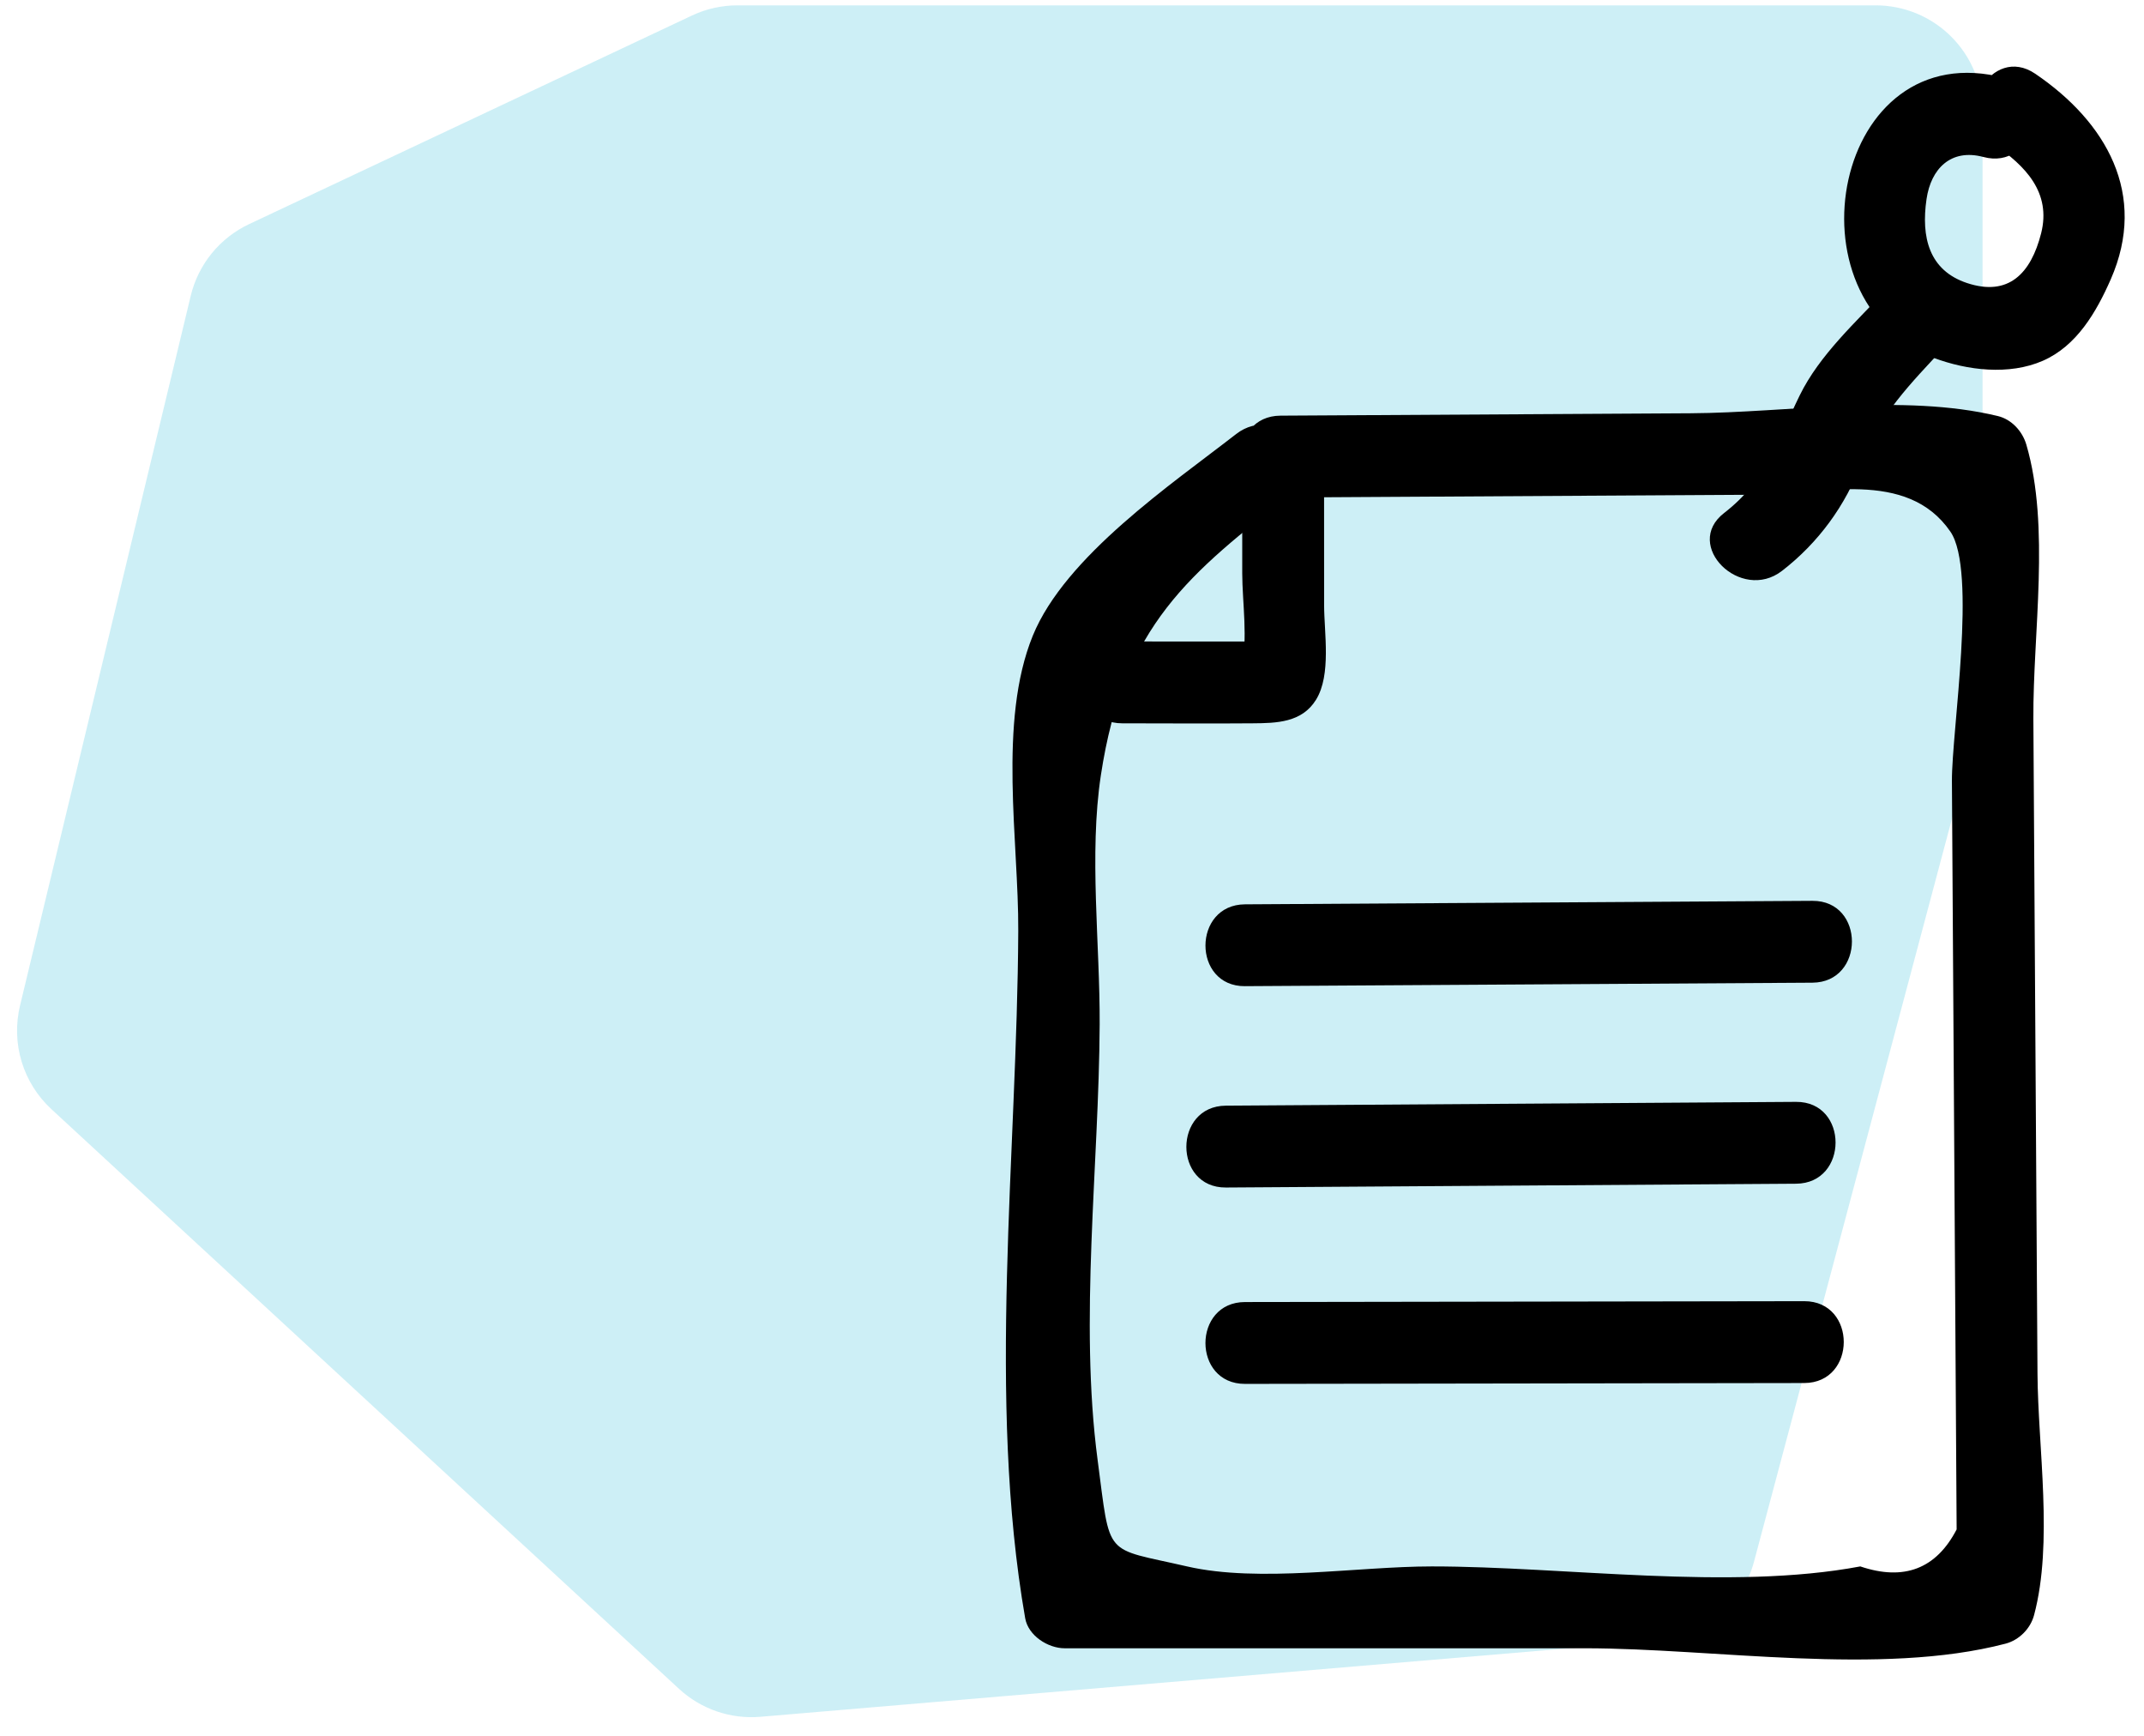
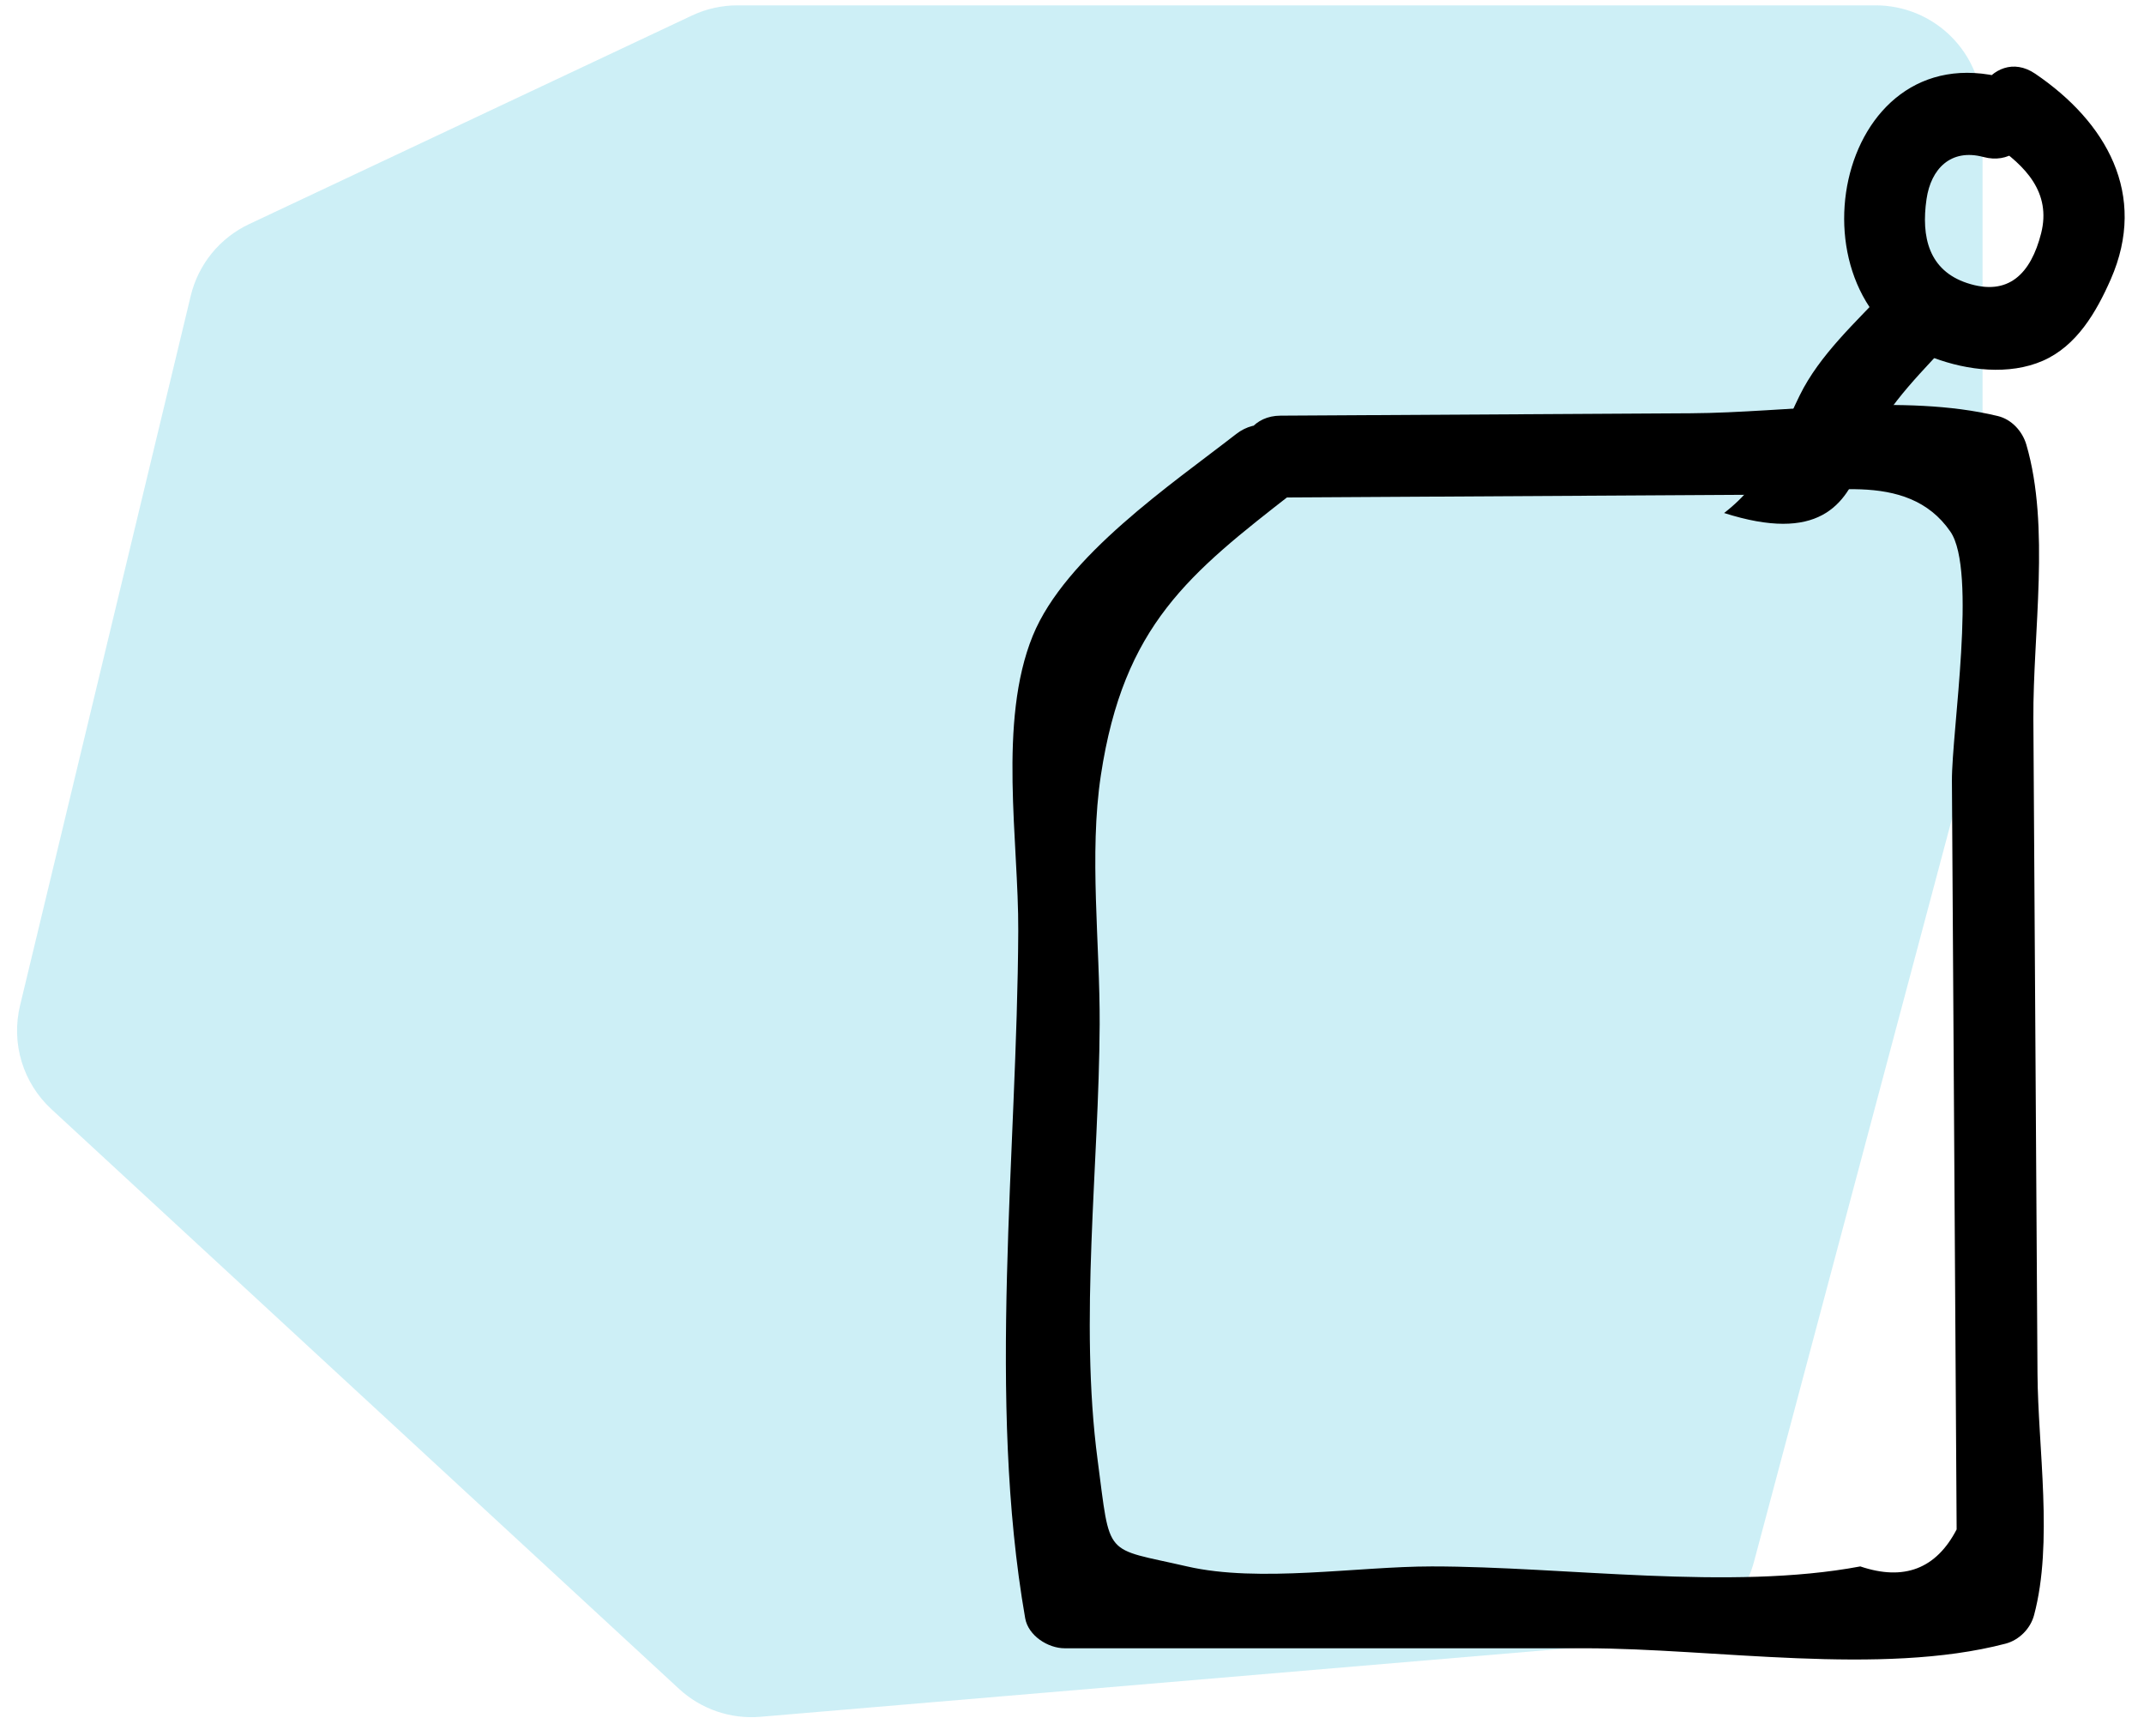
<svg xmlns="http://www.w3.org/2000/svg" width="105px" height="85px" viewBox="0 0 105 85" version="1.1">
  <defs>
    <filter id="filter_1">
      <feColorMatrix in="SourceGraphic" type="matrix" values="0 0 0 0 0.02 0 0 0 0 0.694 0 0 0 0 0.839 0 0 0 1 0" />
    </filter>
  </defs>
  <g id="Group-56" transform="translate(0.262 0.262)">
    <g id="Group-22">
      <path d="M32.99 82.435L2.255 54.051Q2 53.815 1.778 53.548Q1.556 53.28 1.372 52.986Q1.187 52.691 1.043 52.375Q0.899 52.059 0.798 51.726Q0.697 51.393 0.641 51.05Q0.585 50.707 0.575 50.36Q0.565 50.013 0.601 49.667Q0.637 49.321 0.718 48.983L9.079 14.224Q9.147 13.939 9.247 13.664Q9.347 13.388 9.477 13.126Q9.607 12.863 9.765 12.617Q9.924 12.371 10.108 12.143Q10.293 11.916 10.502 11.711Q10.712 11.506 10.942 11.326Q11.173 11.145 11.422 10.992Q11.672 10.838 11.937 10.713L33.625 0.499Q34.148 0.252 34.712 0.126Q35.277 0 35.855 0L91.598 0Q91.727 0 91.855 0.006Q91.983 0.013 92.111 0.025Q92.239 0.038 92.366 0.057Q92.493 0.075 92.619 0.101Q92.745 0.126 92.87 0.157Q92.994 0.188 93.117 0.225Q93.24 0.263 93.361 0.306Q93.482 0.349 93.601 0.398Q93.719 0.447 93.835 0.502Q93.951 0.557 94.065 0.618Q94.178 0.678 94.288 0.744Q94.398 0.81 94.505 0.882Q94.612 0.953 94.715 1.03Q94.818 1.106 94.918 1.188Q95.017 1.269 95.112 1.355Q95.207 1.442 95.298 1.533Q95.389 1.623 95.475 1.719Q95.561 1.814 95.643 1.913Q95.725 2.012 95.801 2.116Q95.877 2.219 95.949 2.326Q96.02 2.432 96.086 2.542Q96.152 2.653 96.213 2.766Q96.273 2.879 96.328 2.995Q96.383 3.111 96.432 3.23Q96.482 3.349 96.525 3.47Q96.568 3.591 96.605 3.714Q96.643 3.837 96.674 3.961Q96.705 4.086 96.73 4.212Q96.755 4.338 96.774 4.465Q96.793 4.592 96.805 4.72Q96.818 4.848 96.824 4.976Q96.831 5.104 96.831 5.233L96.831 33.522Q96.831 34.207 96.654 34.869L85.64 76.205Q85.588 76.399 85.522 76.588Q85.456 76.778 85.375 76.961Q85.294 77.145 85.2 77.322Q85.106 77.499 84.998 77.668Q84.89 77.837 84.77 77.998Q84.65 78.158 84.517 78.309Q84.385 78.459 84.242 78.6Q84.098 78.74 83.945 78.869Q83.791 78.997 83.628 79.114Q83.465 79.231 83.293 79.335Q83.121 79.438 82.942 79.529Q82.763 79.619 82.578 79.696Q82.393 79.772 82.202 79.834Q82.011 79.896 81.816 79.943Q81.621 79.991 81.424 80.023Q81.225 80.055 81.026 80.072L36.982 83.805Q36.711 83.828 36.44 83.823Q36.168 83.818 35.898 83.784Q35.629 83.751 35.364 83.69Q35.099 83.629 34.842 83.541Q34.585 83.453 34.338 83.338Q34.092 83.224 33.858 83.085Q33.625 82.945 33.407 82.782Q33.19 82.62 32.99 82.435L32.99 82.435Z" id="Path-11-Copy-4" fill="#05B1D6" fill-opacity="0.2" fill-rule="evenodd" stroke="none" />
      <g id="sticky-notes" transform="translate(49 3)" filter="url(#filter_1)">
        <path d="M7.335 3.809C8.88 4.859 10.151 6.167 9.646 8.163C9.145 10.135 8.048 11.269 6.02 10.599C4.144 9.978 3.763 8.338 4.034 6.485C4.25 5.002 5.226 4 6.817 4.425C9.31 5.093 10.376 1.228 7.881 0.561C-0.516 -1.69 -3.013 11.484 4.385 14.262C6.031 14.879 8.08 15.125 9.728 14.405C11.391 13.678 12.349 12.021 13.055 10.418C14.883 6.254 12.83 2.708 9.358 0.349C7.216 -1.106 5.21 2.366 7.335 3.809Z" transform="translate(41.054 -2.8478738E-15)" id="Path" fill="#000000" stroke="none" />
-         <path d="M8.681 0.625C7.176 2.246 5.385 3.846 4.4 5.855C3.288 8.127 2.804 9.982 0.7 11.61C-1.336 13.186 1.518 16.003 3.535 14.443C5.307 13.077 6.657 11.238 7.431 9.138C8.309 6.788 9.829 5.276 11.515 3.46C13.268 1.571 10.441 -1.27 8.681 0.625Z" transform="translate(34.474 10.249)" id="Path" fill="#000000" stroke="none" />
+         <path d="M8.681 0.625C7.176 2.246 5.385 3.846 4.4 5.855C3.288 8.127 2.804 9.982 0.7 11.61C5.307 13.077 6.657 11.238 7.431 9.138C8.309 6.788 9.829 5.276 11.515 3.46C13.268 1.571 10.441 -1.27 8.681 0.625Z" transform="translate(34.474 10.249)" id="Path" fill="#000000" stroke="none" />
        <path d="M13.448 4.531L36.629 4.396C39.914 4.377 44.121 3.107 46.255 6.2C47.572 8.108 46.317 15.994 46.331 18.415L46.466 39.79L46.524 48.953L46.562 55.061C45.56 56.991 43.986 57.596 41.844 56.873C35.474 58.072 27.356 56.873 20.861 56.873C17.214 56.873 12.414 57.687 8.872 56.873C4.755 55.923 5.137 56.528 4.492 51.657C3.588 44.821 4.56 37.236 4.593 30.325C4.611 26.416 4.066 21.996 4.651 18.136C5.765 10.775 8.973 8.254 14.113 4.257C16.146 2.675 13.293 -0.144 11.279 1.422C8.148 3.858 2.907 7.402 1.318 11.298C-0.399 15.51 0.629 21.39 0.606 25.754C0.555 36.661 -0.93 48.653 0.945 59.409C1.094 60.263 2.06 60.881 2.878 60.881L28.355 60.881C34.695 60.881 42.828 62.258 48.956 60.656C49.624 60.48 50.178 59.922 50.355 59.255C51.301 55.714 50.545 51.063 50.522 47.425L50.416 30.63L50.32 15.361C50.295 11.173 51.154 5.966 49.976 1.942C49.783 1.285 49.256 0.704 48.576 0.541C43.936 -0.577 38.275 0.38 33.538 0.406C26.841 0.446 20.145 0.486 13.446 0.523C10.868 0.539 10.864 4.547 13.446 4.531L13.448 4.531Z" transform="translate(0 16.569)" id="Path" fill="#000000" stroke="none" />
-         <path d="M7.813 1.935L7.813 6.612C7.815 8.035 8.107 9.868 7.765 11.261C8.07 10.86 8.378 10.461 8.685 10.062C9.521 9.615 8.458 9.953 7.924 9.953L5.928 9.953L1.936 9.951C-0.644 9.951 -0.647 13.959 1.936 13.959C4.065 13.959 6.194 13.977 8.323 13.959C9.49 13.951 10.733 13.927 11.427 12.805C12.182 11.582 11.825 9.534 11.823 8.17L11.821 1.935C11.82 -0.643 7.812 -0.647 7.813 1.935L7.813 1.935ZM7.948 26.83L35.736 26.66C38.314 26.644 38.321 22.636 35.736 22.652L7.948 22.823C5.37 22.84 5.364 26.848 7.948 26.831L7.948 26.83ZM7.012 36.69L34.935 36.504C37.513 36.488 37.519 32.48 34.935 32.496L7.012 32.682C4.434 32.698 4.429 36.706 7.012 36.69ZM7.948 46.306L35.336 46.264C37.915 46.259 37.92 42.251 35.336 42.256L7.948 42.298C5.368 42.303 5.364 46.31 7.948 46.306Z" transform="translate(3.762 18.198)" id="Shape" fill="#000000" stroke="none" />
      </g>
    </g>
  </g>
</svg>